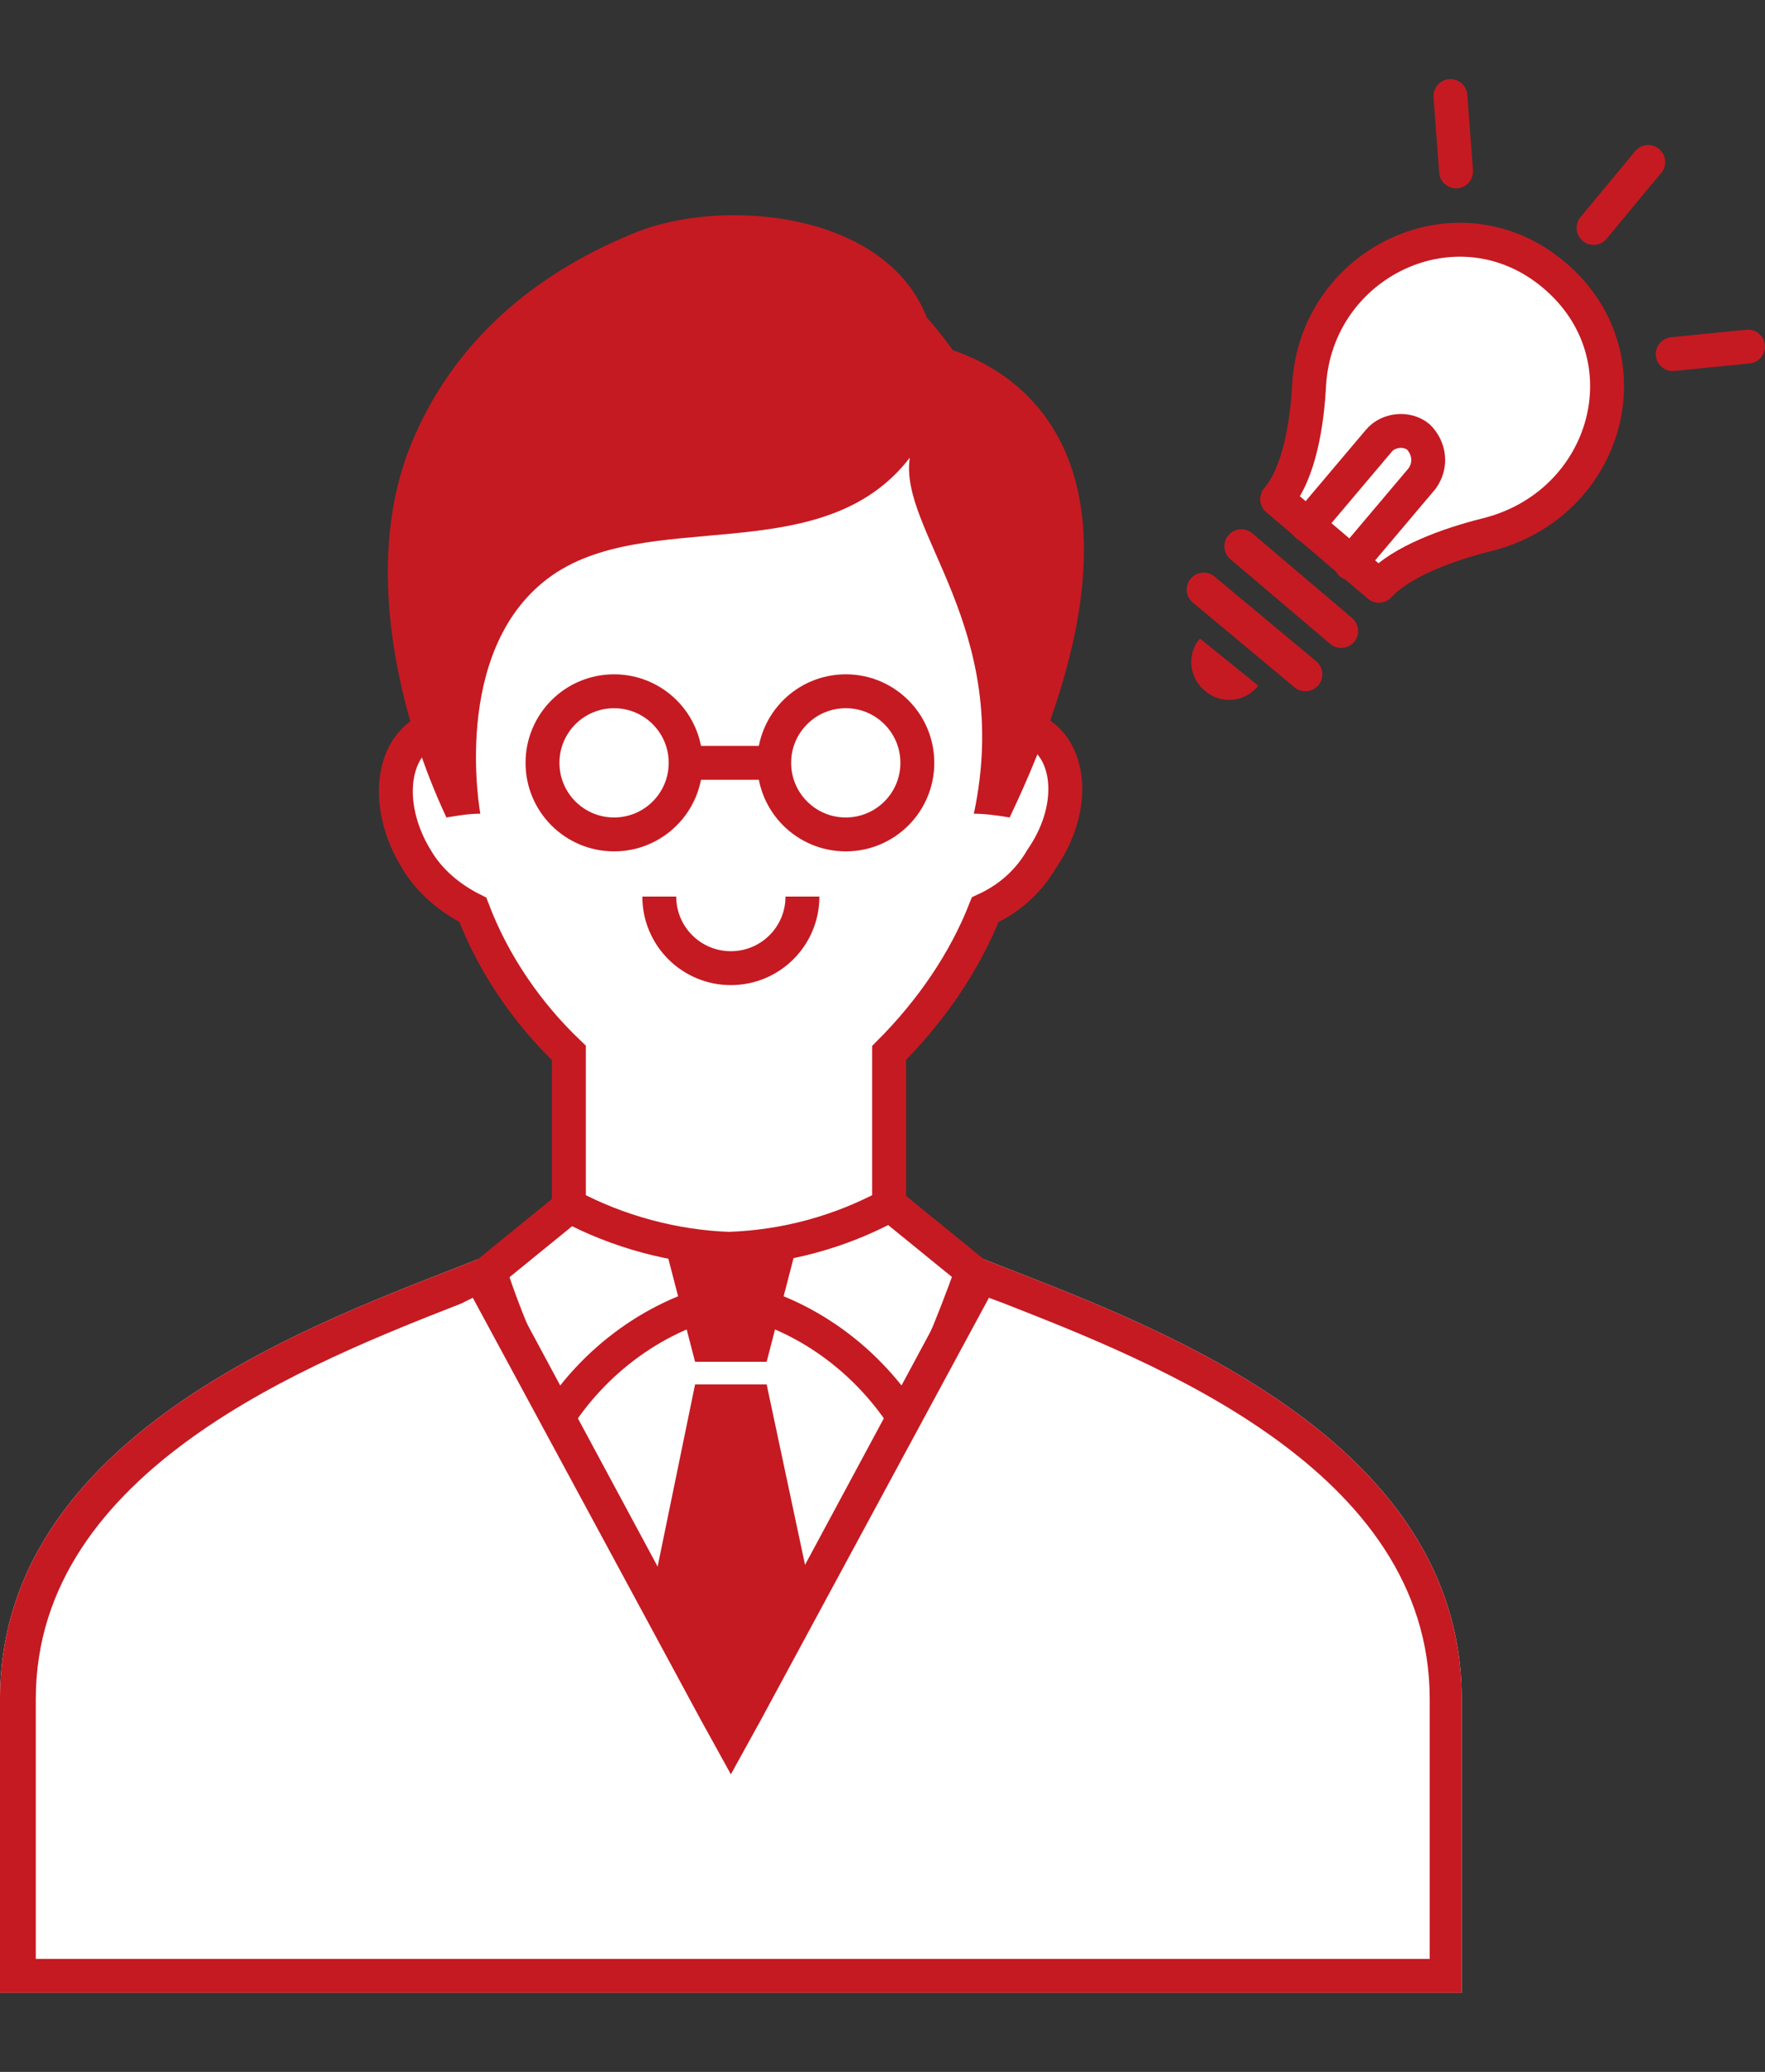
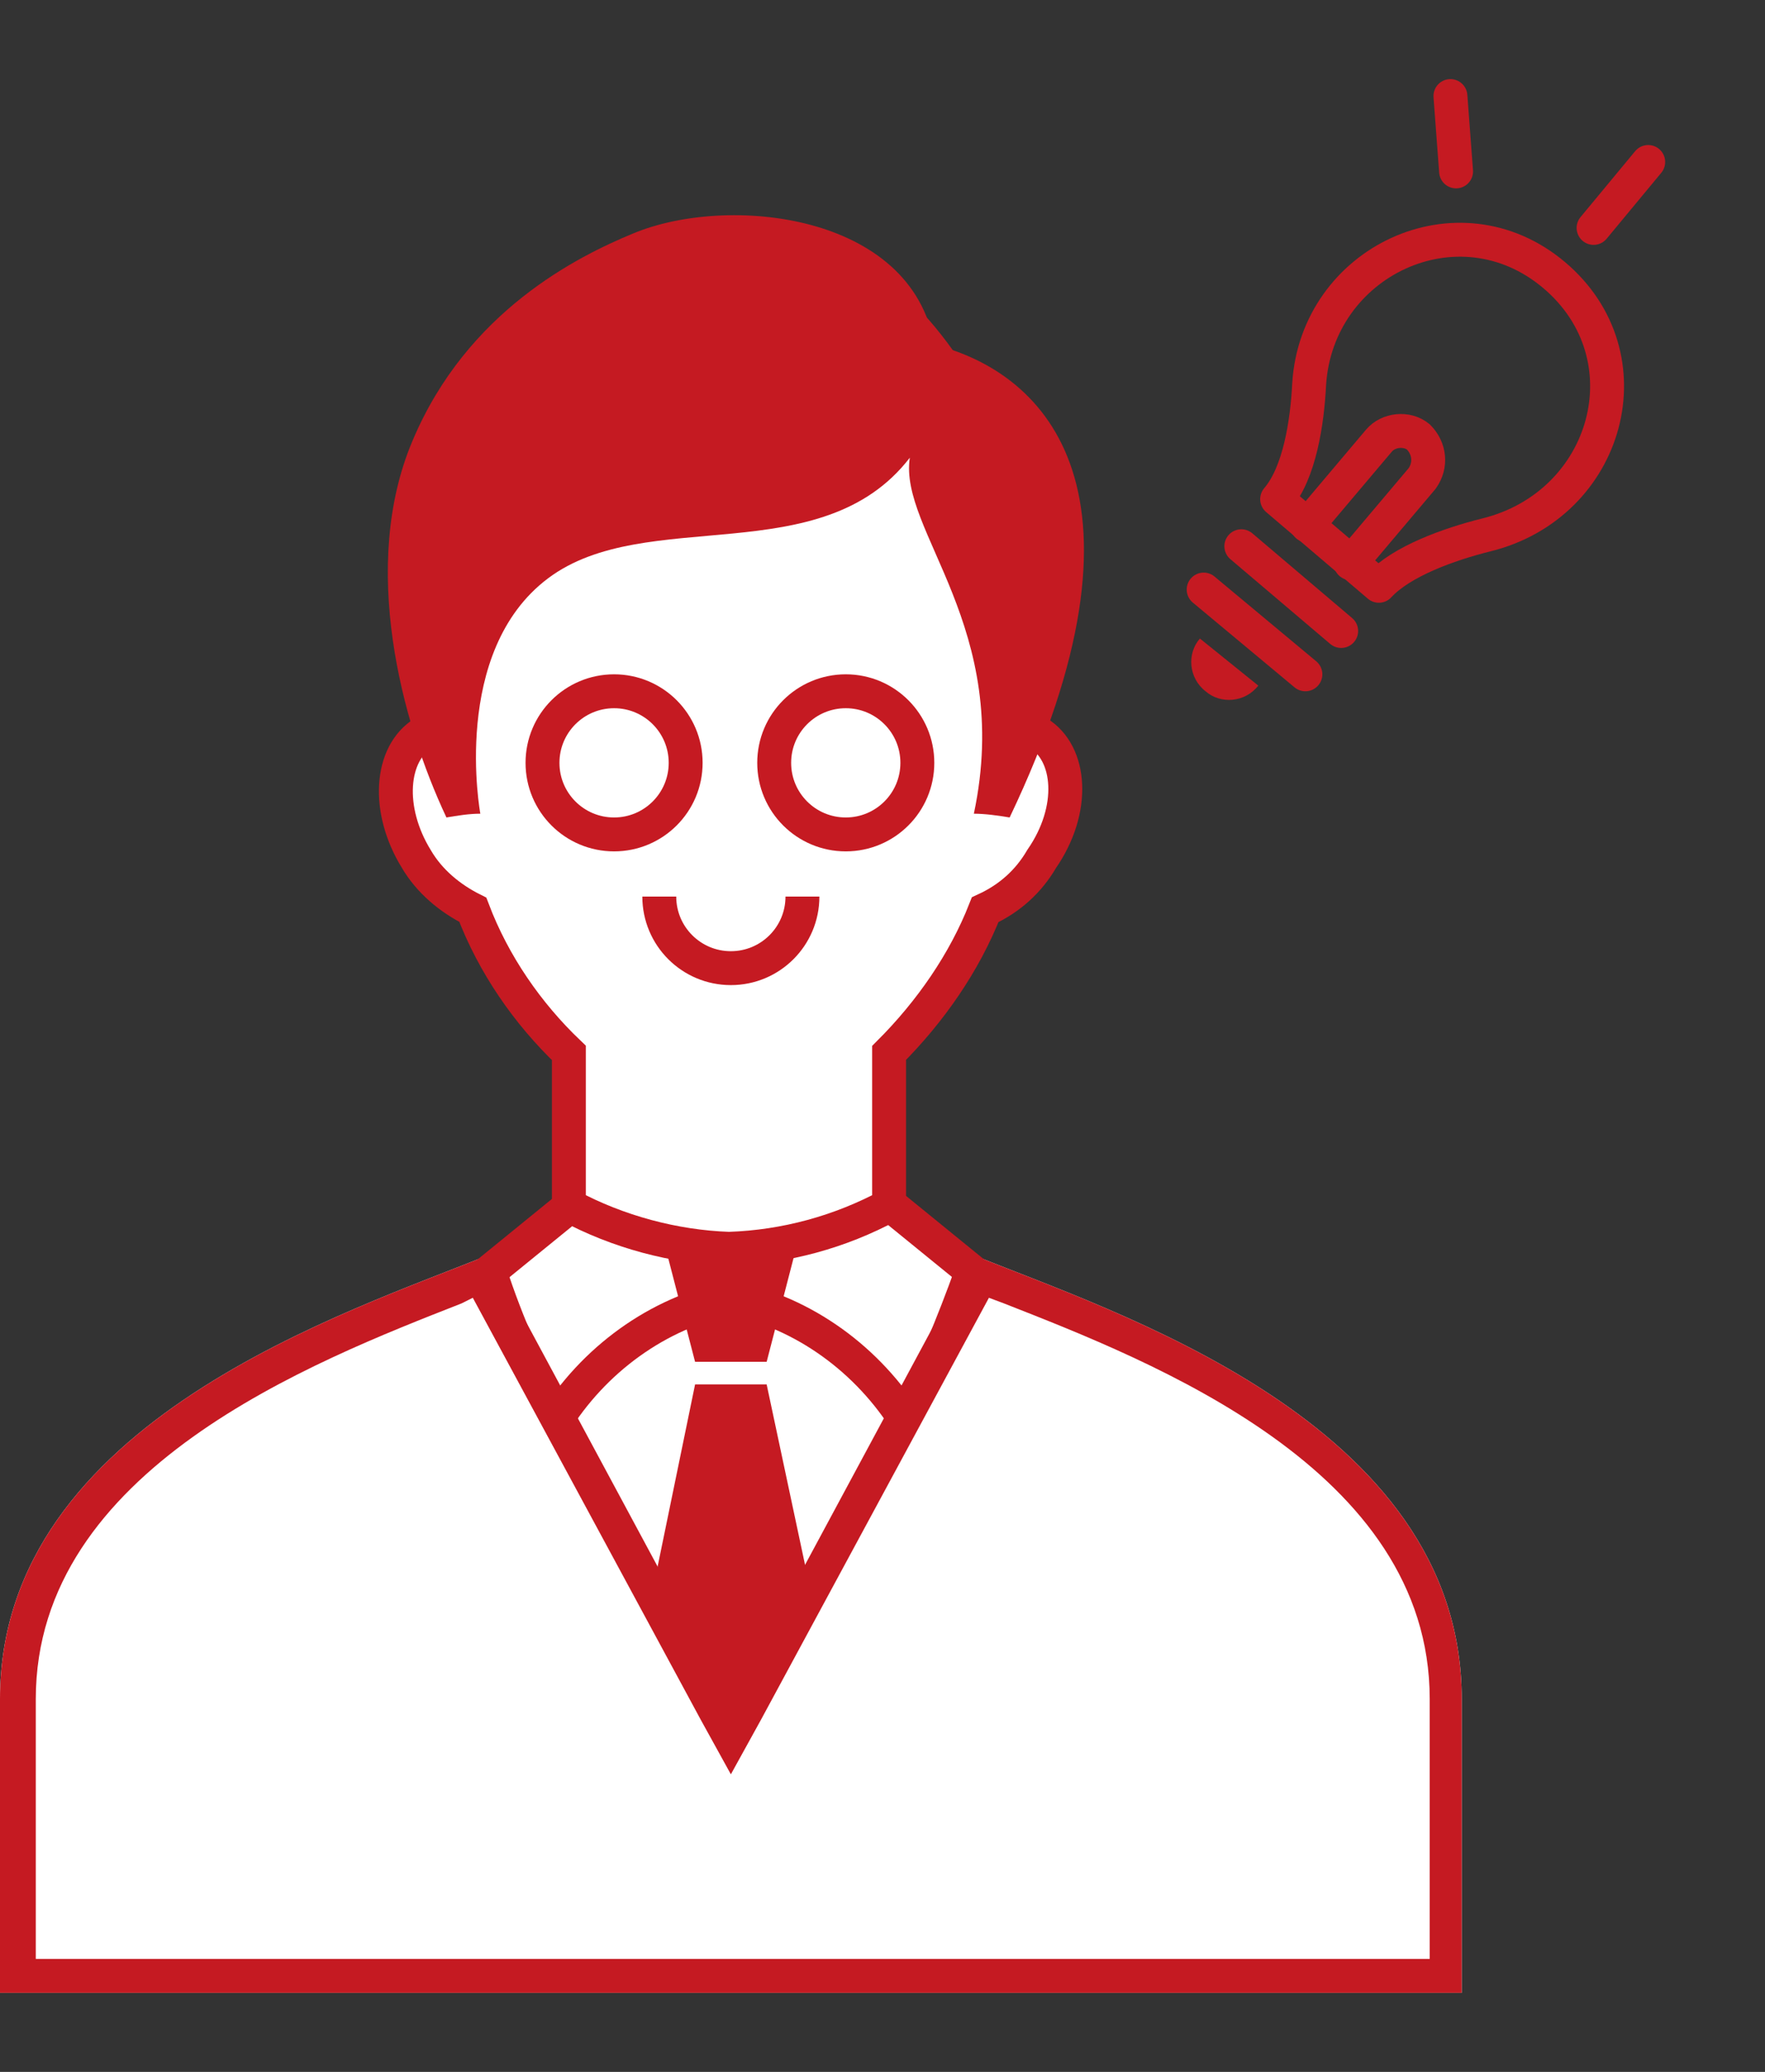
<svg xmlns="http://www.w3.org/2000/svg" xmlns:xlink="http://www.w3.org/1999/xlink" version="1.1" id="グループ_1113" x="0px" y="0px" viewBox="0 0 93.7 110" style="enable-background:new 0 0 93.7 110;" xml:space="preserve">
  <rect x="0" y="0" width="93.7" height="110" fill="#333333" stroke="none" />
  <style type="text/css">
	.st0{clip-path:url(#SVGID_00000080908306766261234720000010131728288358745525_);}
	.st1{fill:#FFFFFF;}
	.st2{fill:#C51A22;}
	.st3{fill:none;stroke:#C51A22;stroke-width:1.8;}
	.st4{fill:none;}
	.st5{fill:none;stroke:#C51A22;stroke-width:1.8;stroke-linejoin:round;}
	.st6{fill:none;stroke:#C51A22;stroke-width:1.8;stroke-linecap:round;stroke-linejoin:round;}
</style>
  <g>
    <defs>
      <rect id="SVGID_1_" y="4.2" width="93.7" height="101.6" />
    </defs>
    <clipPath id="SVGID_00000089544496471128389500000001785258541266321074_">
      <use xlink:href="#SVGID_1_" style="overflow:visible;" />
    </clipPath>
    <g id="グループ_1112" style="clip-path:url(#SVGID_00000089544496471128389500000001785258541266321074_);">
      <path id="パス_552" class="st1" d="M51.6,66.6H26c-7.3,3-26,8.8-26,23.6v15.6h77.6V90.2C77.6,75.4,58.9,69.6,51.6,66.6" />
      <path id="パス_553" class="st2" d="M40.7,73.5h-3.8l-2.9,14.1l4.9,4l4.8-4L40.7,73.5z" />
      <path id="パス_554" class="st1" d="M26,67.5l4.3-3.5c2.8,1,5.6,1.8,8.5,2.3v2.6c-3.9,0.8-7.3,3.3-9.4,6.7    C28.1,72.9,26.9,70.3,26,67.5" />
      <path id="パス_555" class="st3" d="M26,67.5l4.3-3.5c2.8,1,5.6,1.8,8.5,2.3v2.6c-3.9,0.8-7.3,3.3-9.4,6.7    C28.1,72.9,26.9,70.3,26,67.5z" />
      <path id="パス_556" class="st1" d="M51.6,67.5L47.3,64c-2.8,1-5.6,1.8-8.5,2.3v2.6c3.9,0.8,7.3,3.3,9.4,6.7    C49.5,72.9,50.6,70.3,51.6,67.5" />
      <path id="パス_557" class="st3" d="M51.6,67.5L47.3,64c-2.8,1-5.6,1.8-8.5,2.3v2.6c3.9,0.8,7.3,3.3,9.4,6.7    C49.5,72.9,50.6,70.3,51.6,67.5z" />
      <path id="パス_558" class="st2" d="M40.7,72.3h-3.8l-2.1-8.1h8L40.7,72.3z" />
      <path id="パス_559" class="st1" d="M55.1,38.9c-0.1-0.1-0.3-0.1-0.4-0.2c0.1-0.9,0.1-1.8,0.1-2.6c0-13-7.2-23.5-16-23.5    S22.8,23,22.8,36c0,0.9,0,1.8,0.1,2.7c-0.1,0-0.3,0.1-0.4,0.2c-1.8,1.1-2,4.1-0.4,6.7c0.7,1.2,1.8,2.1,3,2.7    c1.1,2.9,2.9,5.5,5.1,7.6V64c2.6,1.4,5.6,2.2,8.5,2.3c3-0.1,5.9-0.9,8.5-2.3v-8.1c2.2-2.2,4-4.8,5.1-7.6c1.3-0.6,2.3-1.5,3-2.7    C57.1,43,56.9,40,55.1,38.9" />
      <path id="パス_560" class="st3" d="M55.1,38.9c-0.1-0.1-0.3-0.1-0.4-0.2c0.1-0.9,0.1-1.8,0.1-2.6c0-13-7.2-23.5-16-23.5    S22.8,23,22.8,36c0,0.9,0,1.8,0.1,2.7c-0.1,0-0.3,0.1-0.4,0.2c-1.8,1.1-2,4.1-0.4,6.7c0.7,1.2,1.8,2.1,3,2.7    c1.1,2.9,2.9,5.5,5.1,7.6V64c2.6,1.4,5.6,2.2,8.5,2.3c3-0.1,5.9-0.9,8.5-2.3v-8.1c2.2-2.2,4-4.8,5.1-7.6c1.3-0.6,2.3-1.5,3-2.7    C57.1,43,56.9,40,55.1,38.9z" />
      <path id="パス_561" class="st1" d="M36.4,40.5c0,2.1-1.7,3.8-3.8,3.8s-3.8-1.7-3.8-3.8c0-2.1,1.7-3.8,3.8-3.8    C34.7,36.7,36.4,38.4,36.4,40.5L36.4,40.5" />
      <path id="パス_562" class="st3" d="M36.4,40.5c0,2.1-1.7,3.8-3.8,3.8s-3.8-1.7-3.8-3.8c0-2.1,1.7-3.8,3.8-3.8    C34.7,36.7,36.4,38.4,36.4,40.5L36.4,40.5z" />
      <path id="パス_563" class="st1" d="M48.7,40.5c0,2.1-1.7,3.8-3.8,3.8c-2.1,0-3.8-1.7-3.8-3.8c0-2.1,1.7-3.8,3.8-3.8    S48.7,38.4,48.7,40.5L48.7,40.5" />
      <path id="パス_564" class="st3" d="M48.7,40.5c0,2.1-1.7,3.8-3.8,3.8c-2.1,0-3.8-1.7-3.8-3.8c0-2.1,1.7-3.8,3.8-3.8    S48.7,38.4,48.7,40.5L48.7,40.5z" />
      <line id="線_696" class="st4" x1="36.4" y1="40.5" x2="41.2" y2="40.5" />
-       <line id="線_697" class="st3" x1="36.4" y1="40.5" x2="41.2" y2="40.5" />
      <path id="パス_565" class="st3" d="M42.6,47.6c0,2.1-1.7,3.8-3.8,3.8c-2.1,0-3.8-1.7-3.8-3.8" />
      <path id="パス_566" class="st2" d="M48.3,24.3c-4.7,6.1-14,2.5-19.2,6.4s-3.6,12.5-3.6,12.5c-0.6,0-1.2,0.1-1.8,0.2    c-2.4-5.1-4.6-13.4-1.8-20c2.9-6.9,8.8-9.8,11.7-11c5-2.1,14.8-1.1,16,5.9c6,1.5,12.2,7.9,4,25.1c-0.6-0.1-1.3-0.2-1.9-0.2    C53.8,33.3,47.7,28.2,48.3,24.3" />
      <path id="パス_567" class="st1" d="M0.9,104.9V90.2c0-12.8,15.1-18.7,23.2-21.9c0.5-0.2,1-0.4,1.5-0.6l13.2,24.6L52,67.7    c0.5,0.2,1,0.4,1.5,0.6c8.1,3.2,23.1,9,23.1,21.8v14.7H0.9z" />
      <path id="パス_568" class="st2" d="M25.1,68.9l12.1,22.4l1.6,2.9l1.6-2.9l12.1-22.4l0.8,0.3c7.9,3.1,22.6,8.8,22.6,21V104h-74    V90.2c0-12.2,14.7-17.9,22.6-21L25.1,68.9 M51.6,66.6L38.8,90.4L26,66.6c-7.3,3-26,8.8-26,23.6v15.6h77.6V90.2    C77.6,75.4,58.9,69.6,51.6,66.6" />
-       <path id="パス_569" class="st1" d="M82.5,14.6c5.1,4.3,2.9,12.2-3.6,13.8c-2,0.5-4.5,1.4-5.7,2.7l-2.7-2.3l-2.7-2.3    c1.2-1.4,1.6-4.1,1.7-6.1C69.9,13.9,77.4,10.3,82.5,14.6" />
      <path id="パス_570" class="st5" d="M82.5,14.6c5.1,4.3,2.9,12.2-3.6,13.8c-2,0.5-4.5,1.4-5.7,2.7l-2.7-2.3l-2.7-2.3    c1.2-1.4,1.6-4.1,1.7-6.1C69.9,13.9,77.4,10.3,82.5,14.6z" />
      <line id="線_698" class="st6" x1="71.2" y1="33.5" x2="65.9" y2="29" />
      <line id="線_699" class="st6" x1="69.3" y1="35.8" x2="63.9" y2="31.3" />
      <path id="パス_571" class="st2" d="M66.8,36.4c-0.7,0.9-2,1-2.8,0.3c-0.9-0.7-1-2-0.3-2.8c0,0,0,0,0,0" />
      <line id="線_700" class="st6" x1="84.6" y1="12.1" x2="87.5" y2="8.6" />
      <line id="線_701" class="st6" x1="77.3" y1="9.1" x2="77" y2="5.1" />
-       <line id="線_702" class="st6" x1="88.8" y1="18.8" x2="92.8" y2="18.4" />
      <path id="パス_572" class="st6" d="M71.7,29.9l3.8-4.5c0.5-0.7,0.4-1.6-0.2-2.2c-0.6-0.5-1.6-0.4-2.1,0.2l-3.8,4.5" />
    </g>
  </g>
</svg>